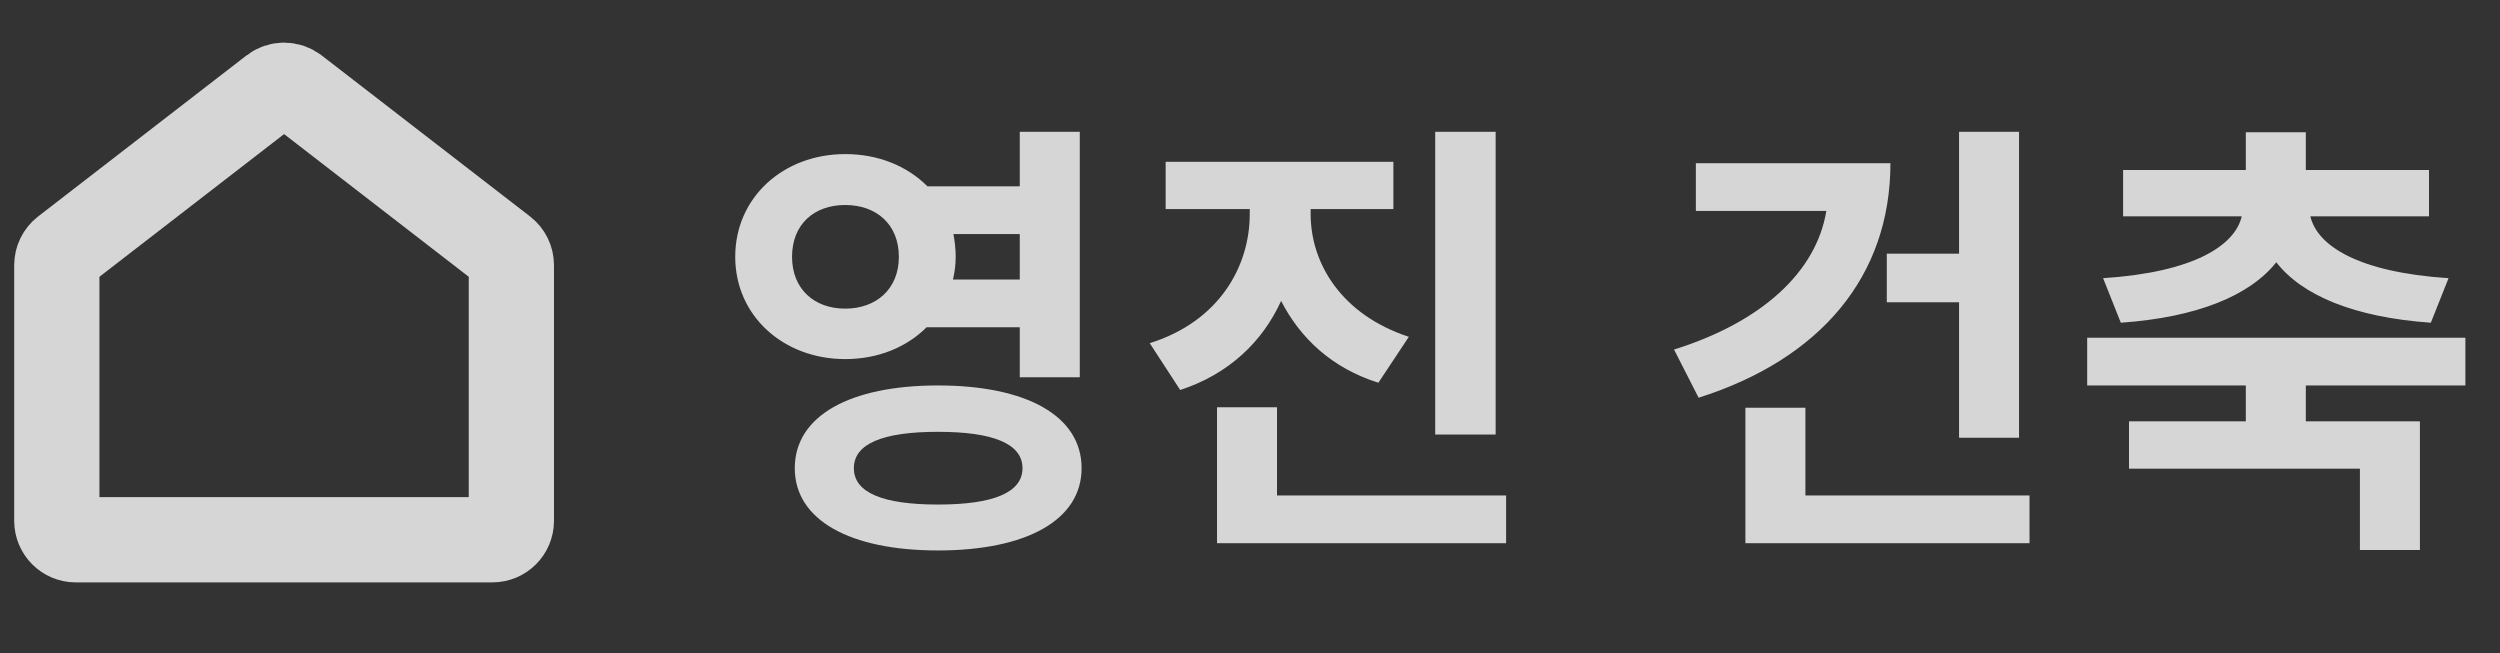
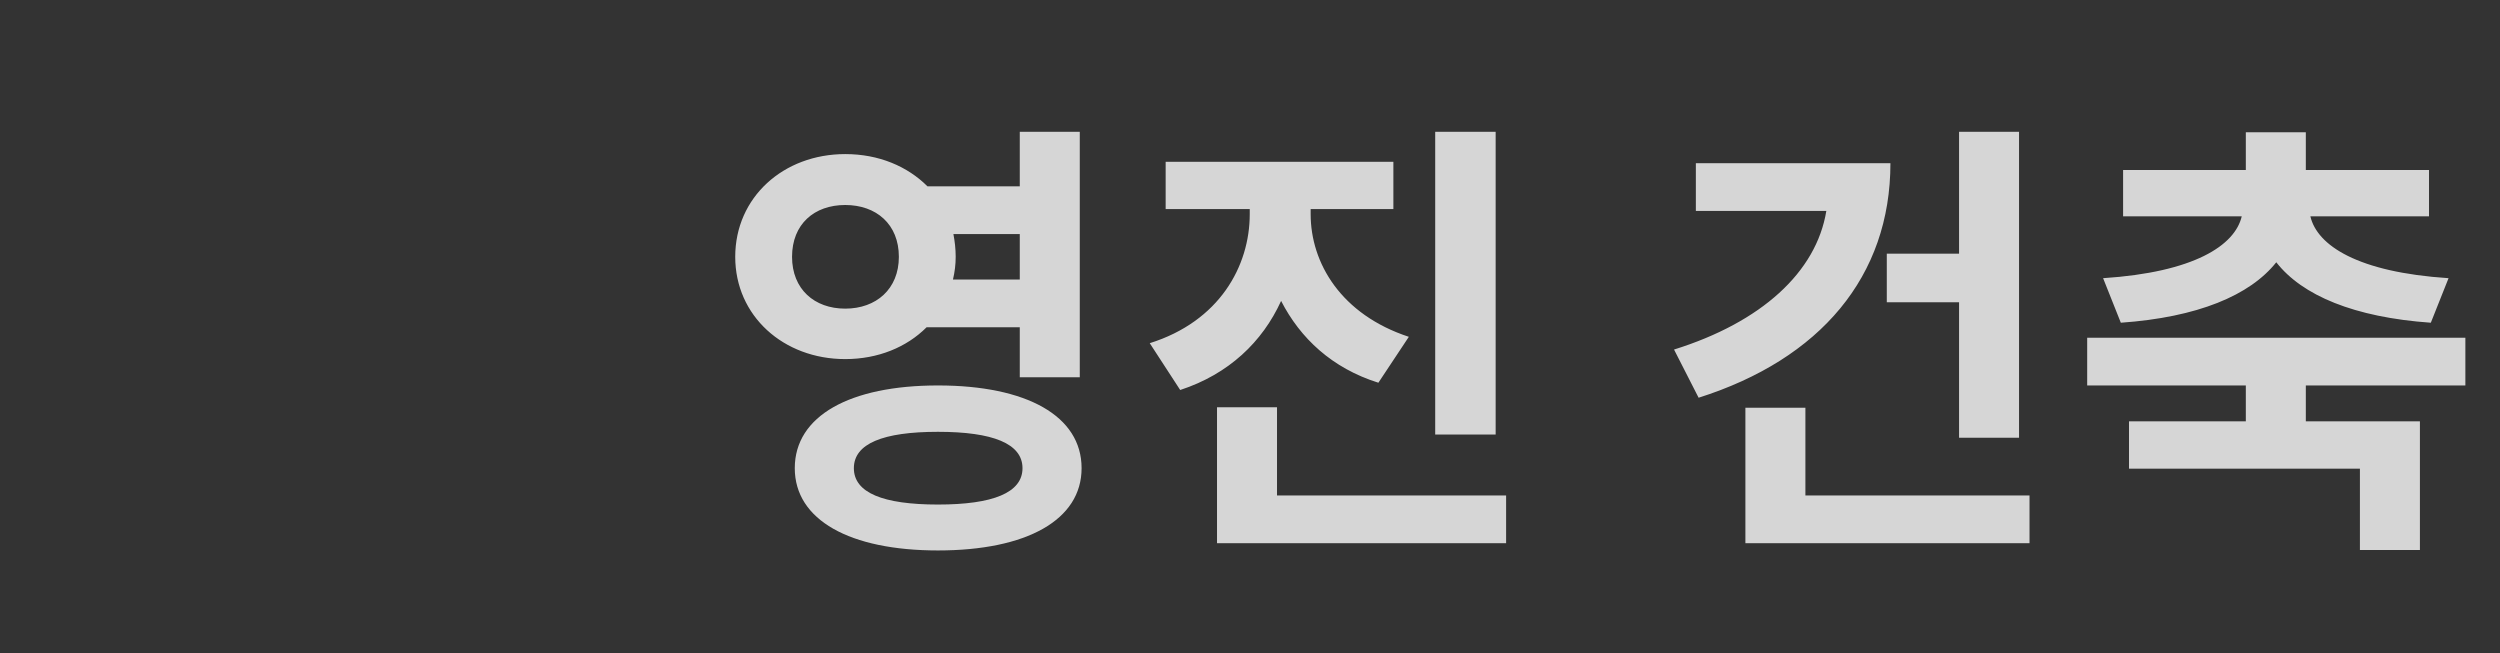
<svg xmlns="http://www.w3.org/2000/svg" width="88" height="23" viewBox="0 0 88 23" fill="none">
  <rect x="0" y="0" width="88" height="23" fill="#333333" stroke="none" />
  <g opacity="0.8">
-     <path d="M17.741 8.806L10.407 3.139C10.167 2.954 9.833 2.954 9.593 3.139L2.259 8.806C2.096 8.932 2 9.127 2 9.333V18.333C2 18.701 2.298 19 2.667 19H17.333C17.701 19 18 18.701 18 18.333V9.333C18 9.127 17.904 8.932 17.741 8.806Z" stroke="white" stroke-width="3" />
    <path d="M27.88 9.04C27.88 7.888 28.664 7.216 29.752 7.216C30.84 7.216 31.64 7.888 31.64 9.04C31.64 10.176 30.84 10.864 29.752 10.864C28.664 10.864 27.88 10.176 27.88 9.04ZM35.896 8.24V9.84H33.544C33.608 9.568 33.64 9.312 33.64 9.04C33.64 8.752 33.608 8.496 33.56 8.24H35.896ZM35.896 11.52V13.28H38.008V4.64H35.896V6.56H32.648C31.944 5.856 30.936 5.424 29.752 5.424C27.576 5.424 25.88 6.944 25.88 9.04C25.88 11.12 27.576 12.64 29.752 12.64C30.904 12.64 31.912 12.224 32.616 11.52H35.896ZM33.016 17.76C31.08 17.76 30.056 17.344 30.056 16.48C30.056 15.616 31.08 15.2 33.016 15.2C34.952 15.2 35.992 15.616 35.992 16.48C35.992 17.344 34.952 17.76 33.016 17.76ZM33.016 13.568C29.912 13.568 27.976 14.64 27.976 16.48C27.976 18.304 29.912 19.376 33.016 19.376C36.136 19.376 38.072 18.304 38.072 16.48C38.072 14.64 36.136 13.568 33.016 13.568ZM52.647 4.64H50.519V15.296H52.647V4.64ZM49.591 11.856C47.207 11.072 46.135 9.264 46.135 7.536V7.36H49.047V5.696H41.031V7.36H43.991V7.536C43.991 9.376 42.919 11.312 40.471 12.08L41.543 13.728C43.255 13.168 44.439 12.032 45.095 10.592C45.767 11.904 46.887 12.96 48.519 13.472L49.591 11.856ZM44.951 17.44V14.336H42.839V19.12H53.015V17.44H44.951ZM66.415 8.928V10.64H68.959V15.408H71.07V4.64H68.959V8.928H66.415ZM59.694 5.744V7.424H64.287C63.934 9.584 61.998 11.344 58.926 12.304L59.791 14C64.079 12.64 66.543 9.728 66.543 5.744H59.694ZM63.55 17.44V14.352H61.438V19.12H71.439V17.44H63.55ZM74.653 11.36C77.357 11.168 79.197 10.4 80.125 9.232C81.037 10.4 82.861 11.168 85.565 11.36L86.189 9.792C82.989 9.584 81.565 8.64 81.325 7.616H85.501V5.984H81.165V4.656H79.053V5.984H74.733V7.616H78.909C78.669 8.64 77.229 9.584 74.029 9.792L74.653 11.36ZM86.781 13.568V11.888H73.469V13.568H79.053V14.832H74.941V16.496H83.069V19.36H85.181V14.832H81.165V13.568H86.781Z" fill="white" />
  </g>
</svg>